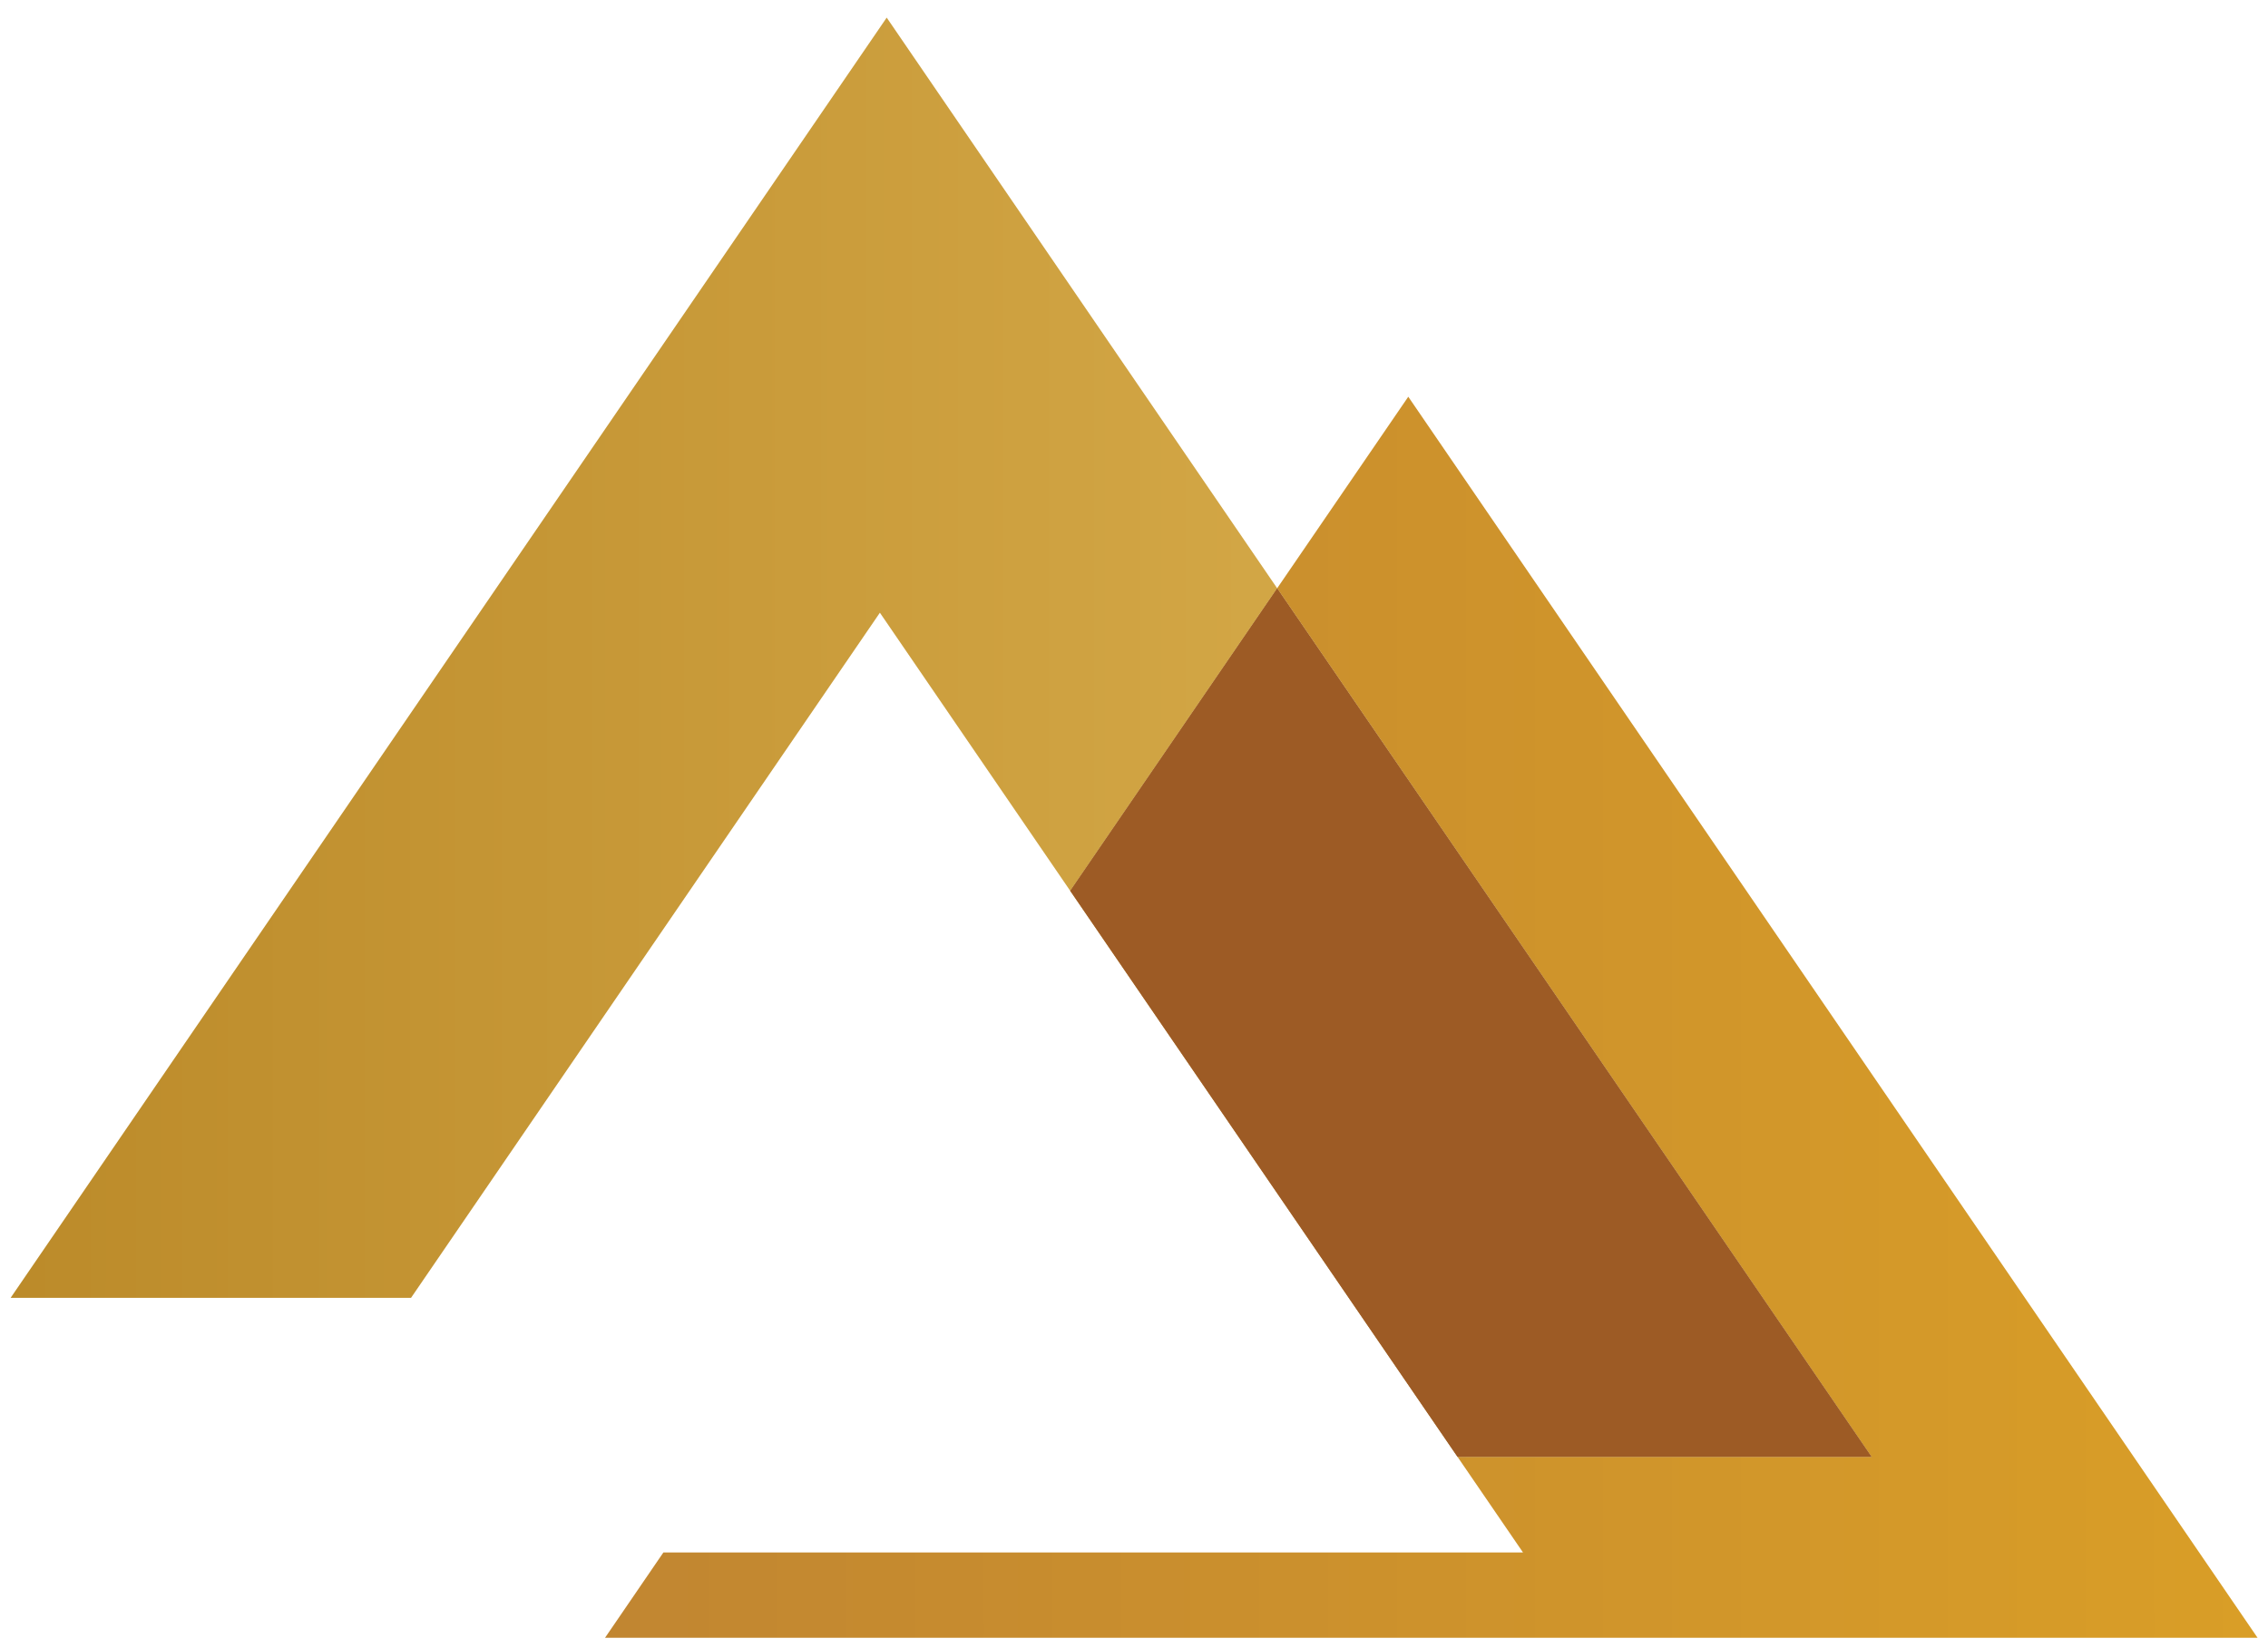
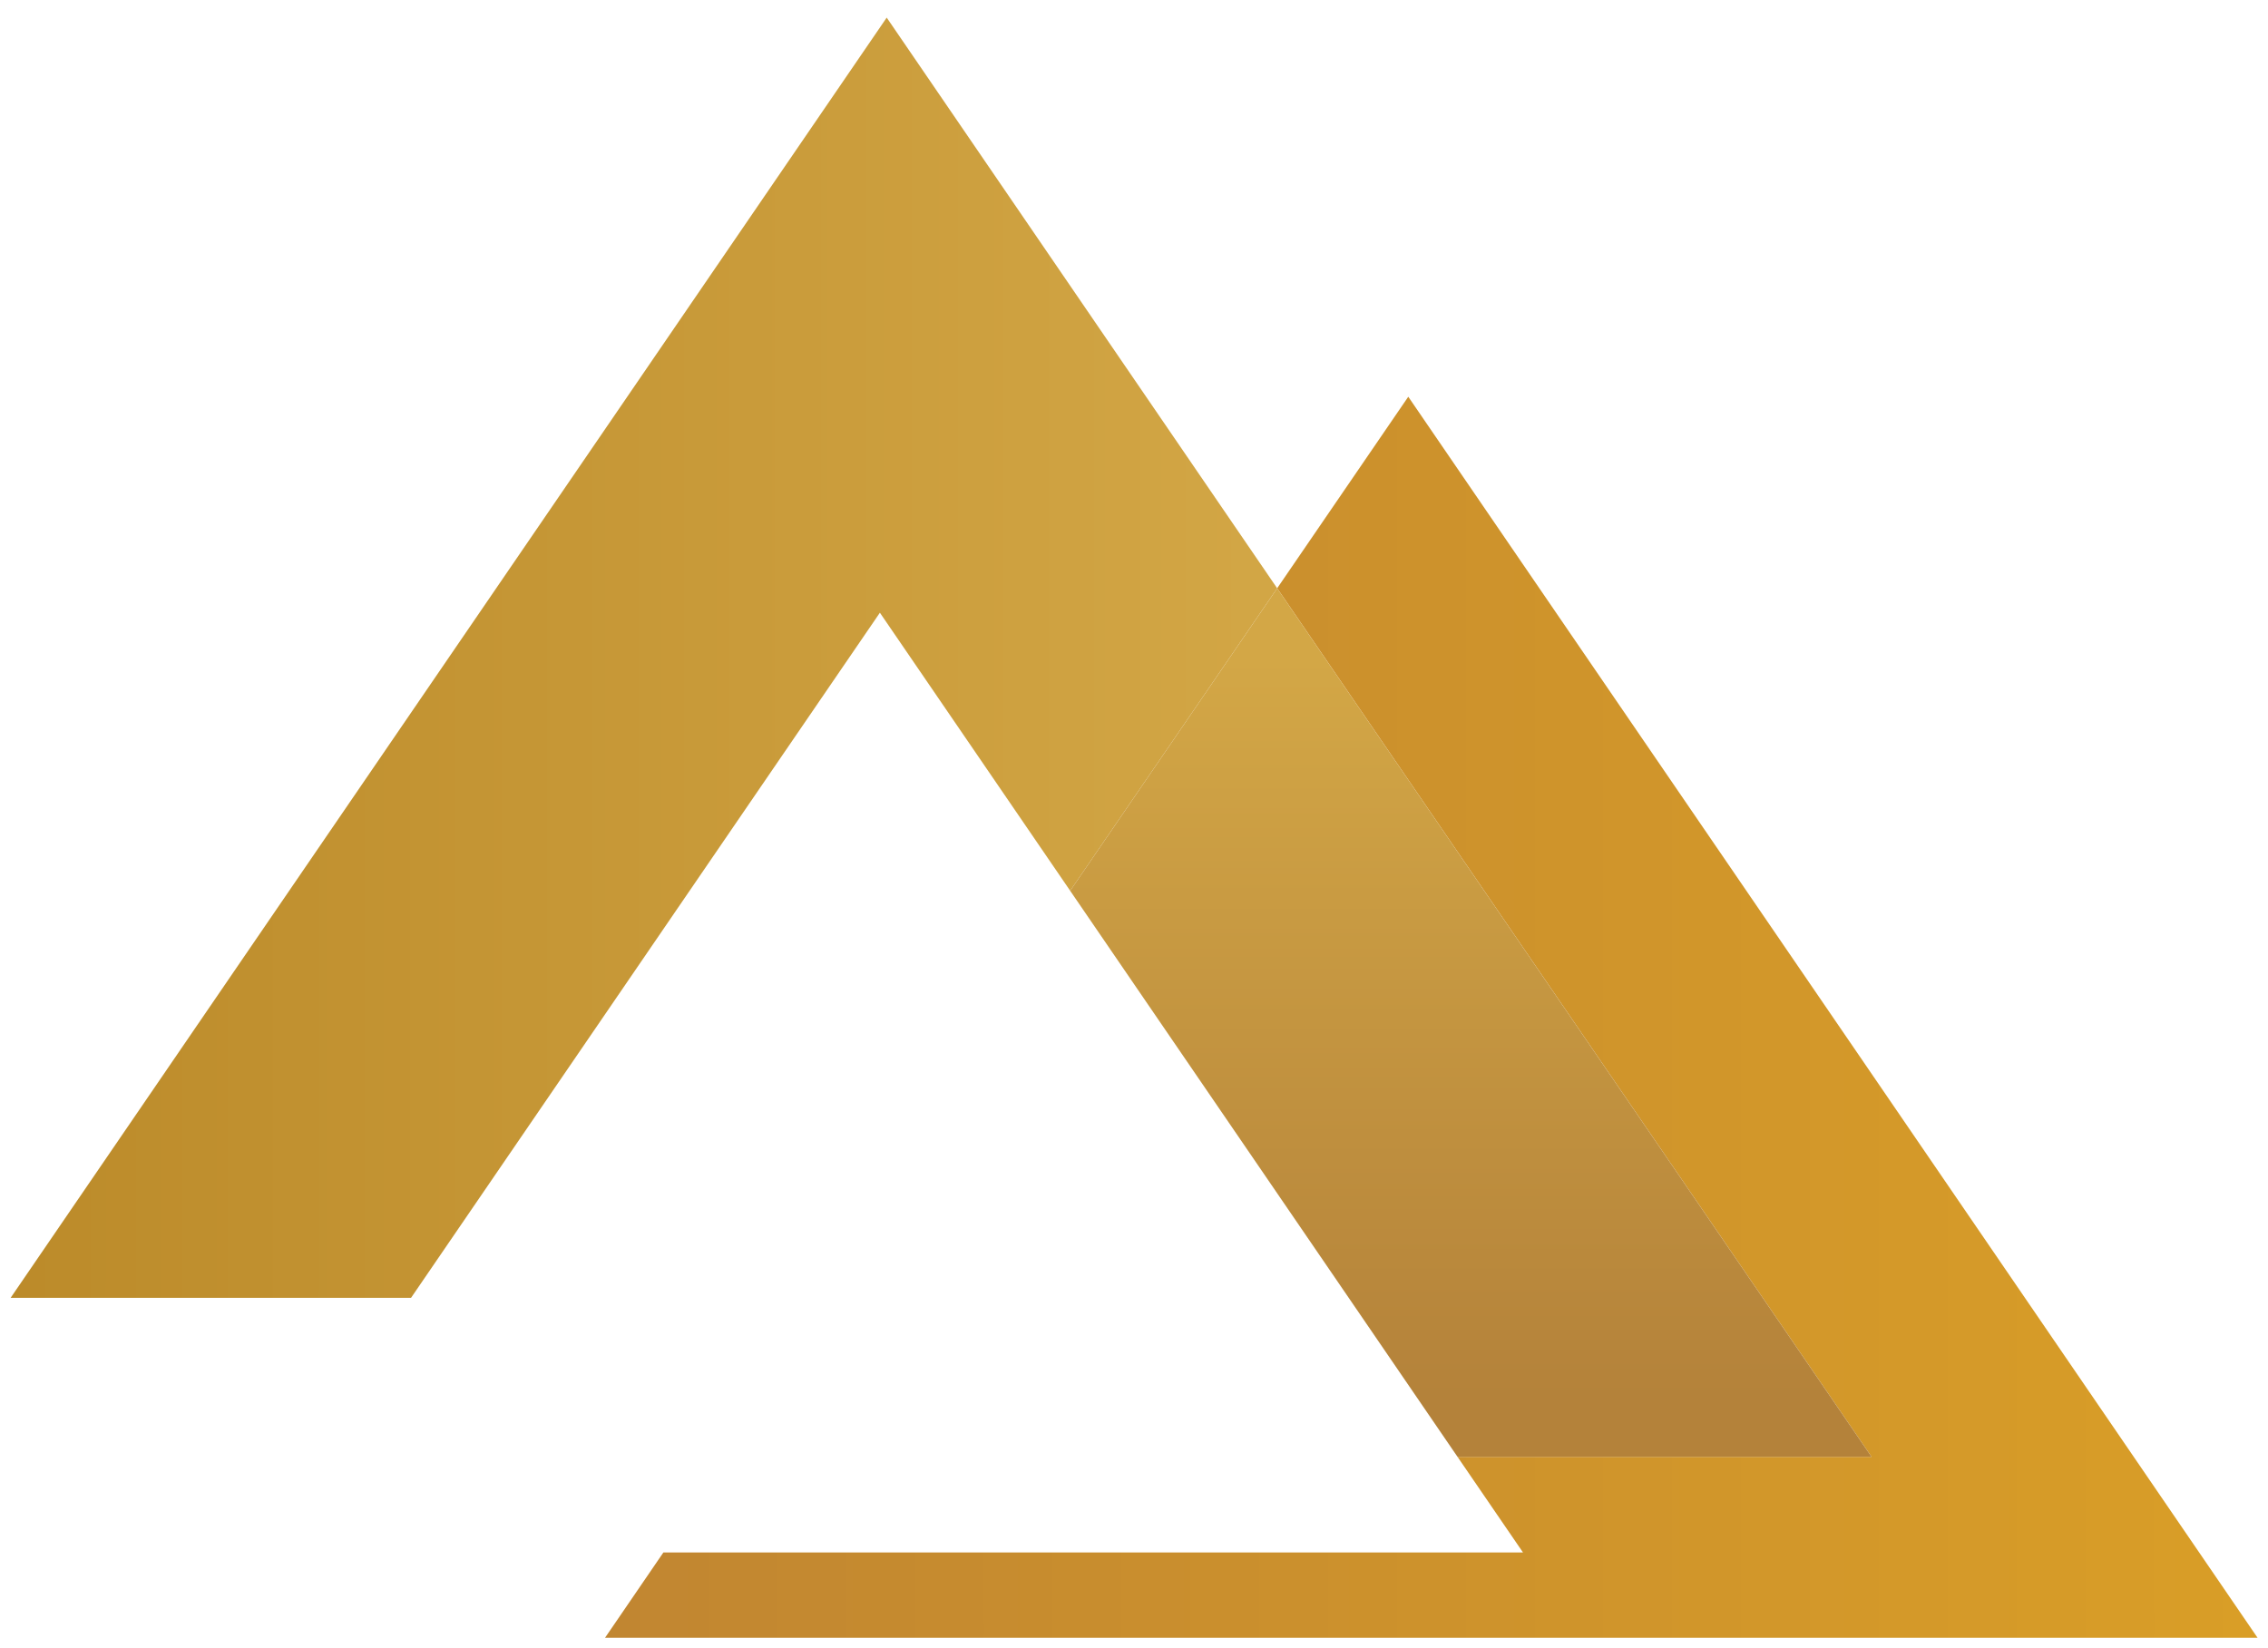
<svg xmlns="http://www.w3.org/2000/svg" version="1.1" id="Isolation_Mode" x="0px" y="0px" viewBox="0 0 62.968 45.764" style="enable-background:new 0 0 62.968 45.764;" xml:space="preserve">
  <g id="XMLID_1183_">
    <linearGradient id="XMLID_2_" gradientUnits="userSpaceOnUse" x1="857.836" y1="-417.714" x2="858.502" y2="-417.714" gradientTransform="matrix(52.769 0 0 -52.769 -45266.566 -22023.938)">
      <stop offset="0" style="stop-color:#BC8B2A" />
      <stop offset="1" style="stop-color:#D3A746" />
    </linearGradient>
    <polygon id="XMLID_1188_" style="fill:url(#XMLID_2_);" points="24.429,17.015 29.712,24.737 35.459,16.336 35.459,16.336    24.618,0.489 0.295,36.041 11.412,36.041  " />
    <linearGradient id="XMLID_3_" gradientUnits="userSpaceOnUse" x1="16.798" y1="28.249" x2="62.678" y2="28.249">
      <stop offset="0" style="stop-color:#C18631" />
      <stop offset="1" style="stop-color:#D99E27" />
    </linearGradient>
    <polygon id="XMLID_1187_" style="fill:url(#XMLID_3_);" points="39.099,11.017 35.459,16.336 35.459,16.336 51.961,40.456    40.466,40.456 42.284,43.112 18.418,43.112 16.798,45.481 62.678,45.481  " />
    <linearGradient id="XMLID_4_" gradientUnits="userSpaceOnUse" x1="857.993" y1="-371.515" x2="857.996" y2="-371.515" gradientTransform="matrix(0 -28.366 -28.366 0 -10503.088 24354.541)">
      <stop offset="0" style="stop-color:#B4823A" />
      <stop offset="1" style="stop-color:#D3A746" />
    </linearGradient>
    <polygon id="XMLID_1186_" style="fill:url(#XMLID_4_);" points="35.459,16.336 35.459,16.336 35.459,16.336  " />
    <linearGradient id="XMLID_5_" gradientUnits="userSpaceOnUse" x1="857.212" y1="-371.705" x2="857.936" y2="-371.705" gradientTransform="matrix(0 -28.366 -28.366 0 -10503.088 24354.541)">
      <stop offset="0" style="stop-color:#B4823A" />
      <stop offset="1" style="stop-color:#D3A746" />
    </linearGradient>
    <polygon id="XMLID_1185_" style="fill:url(#XMLID_5_);" points="40.466,40.456 51.961,40.456 35.459,16.336 35.459,16.336    35.459,16.336 29.712,24.737  " />
-     <polygon id="XMLID_1184_" style="fill:#9D5B25;" points="40.466,40.456 51.961,40.456 35.459,16.336 35.459,16.336 35.459,16.336    29.712,24.737  " />
  </g>
</svg>